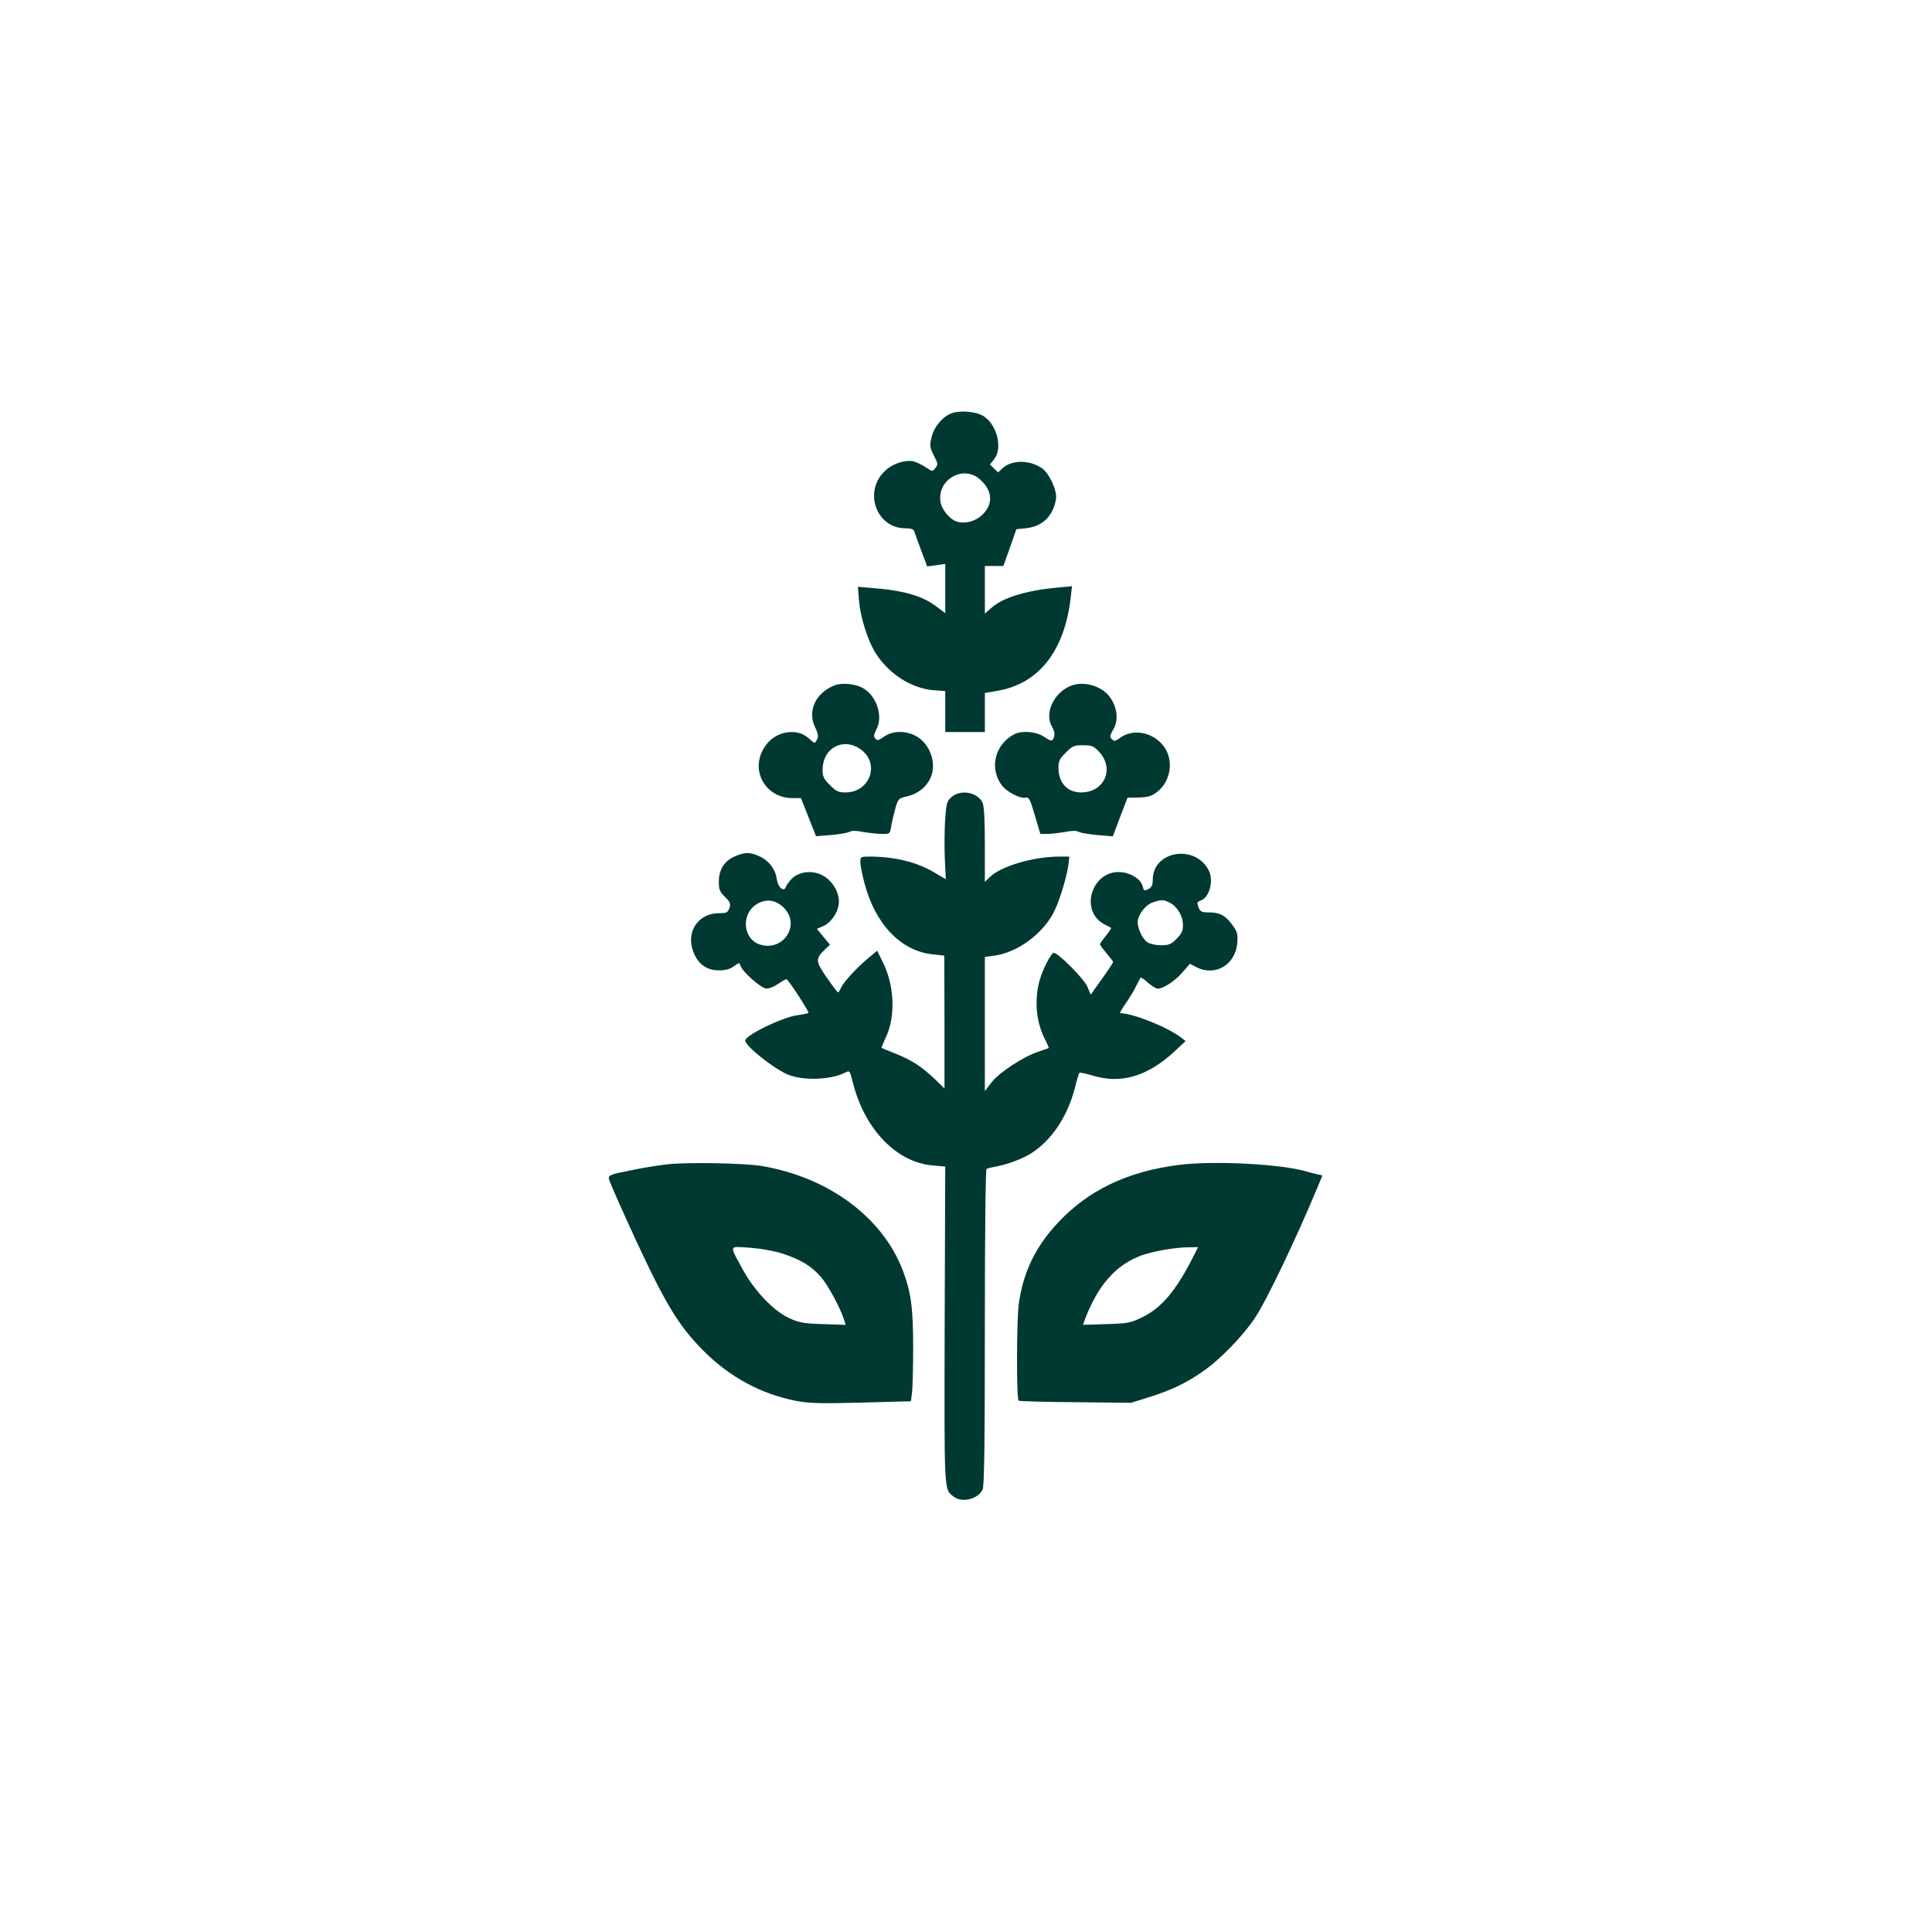
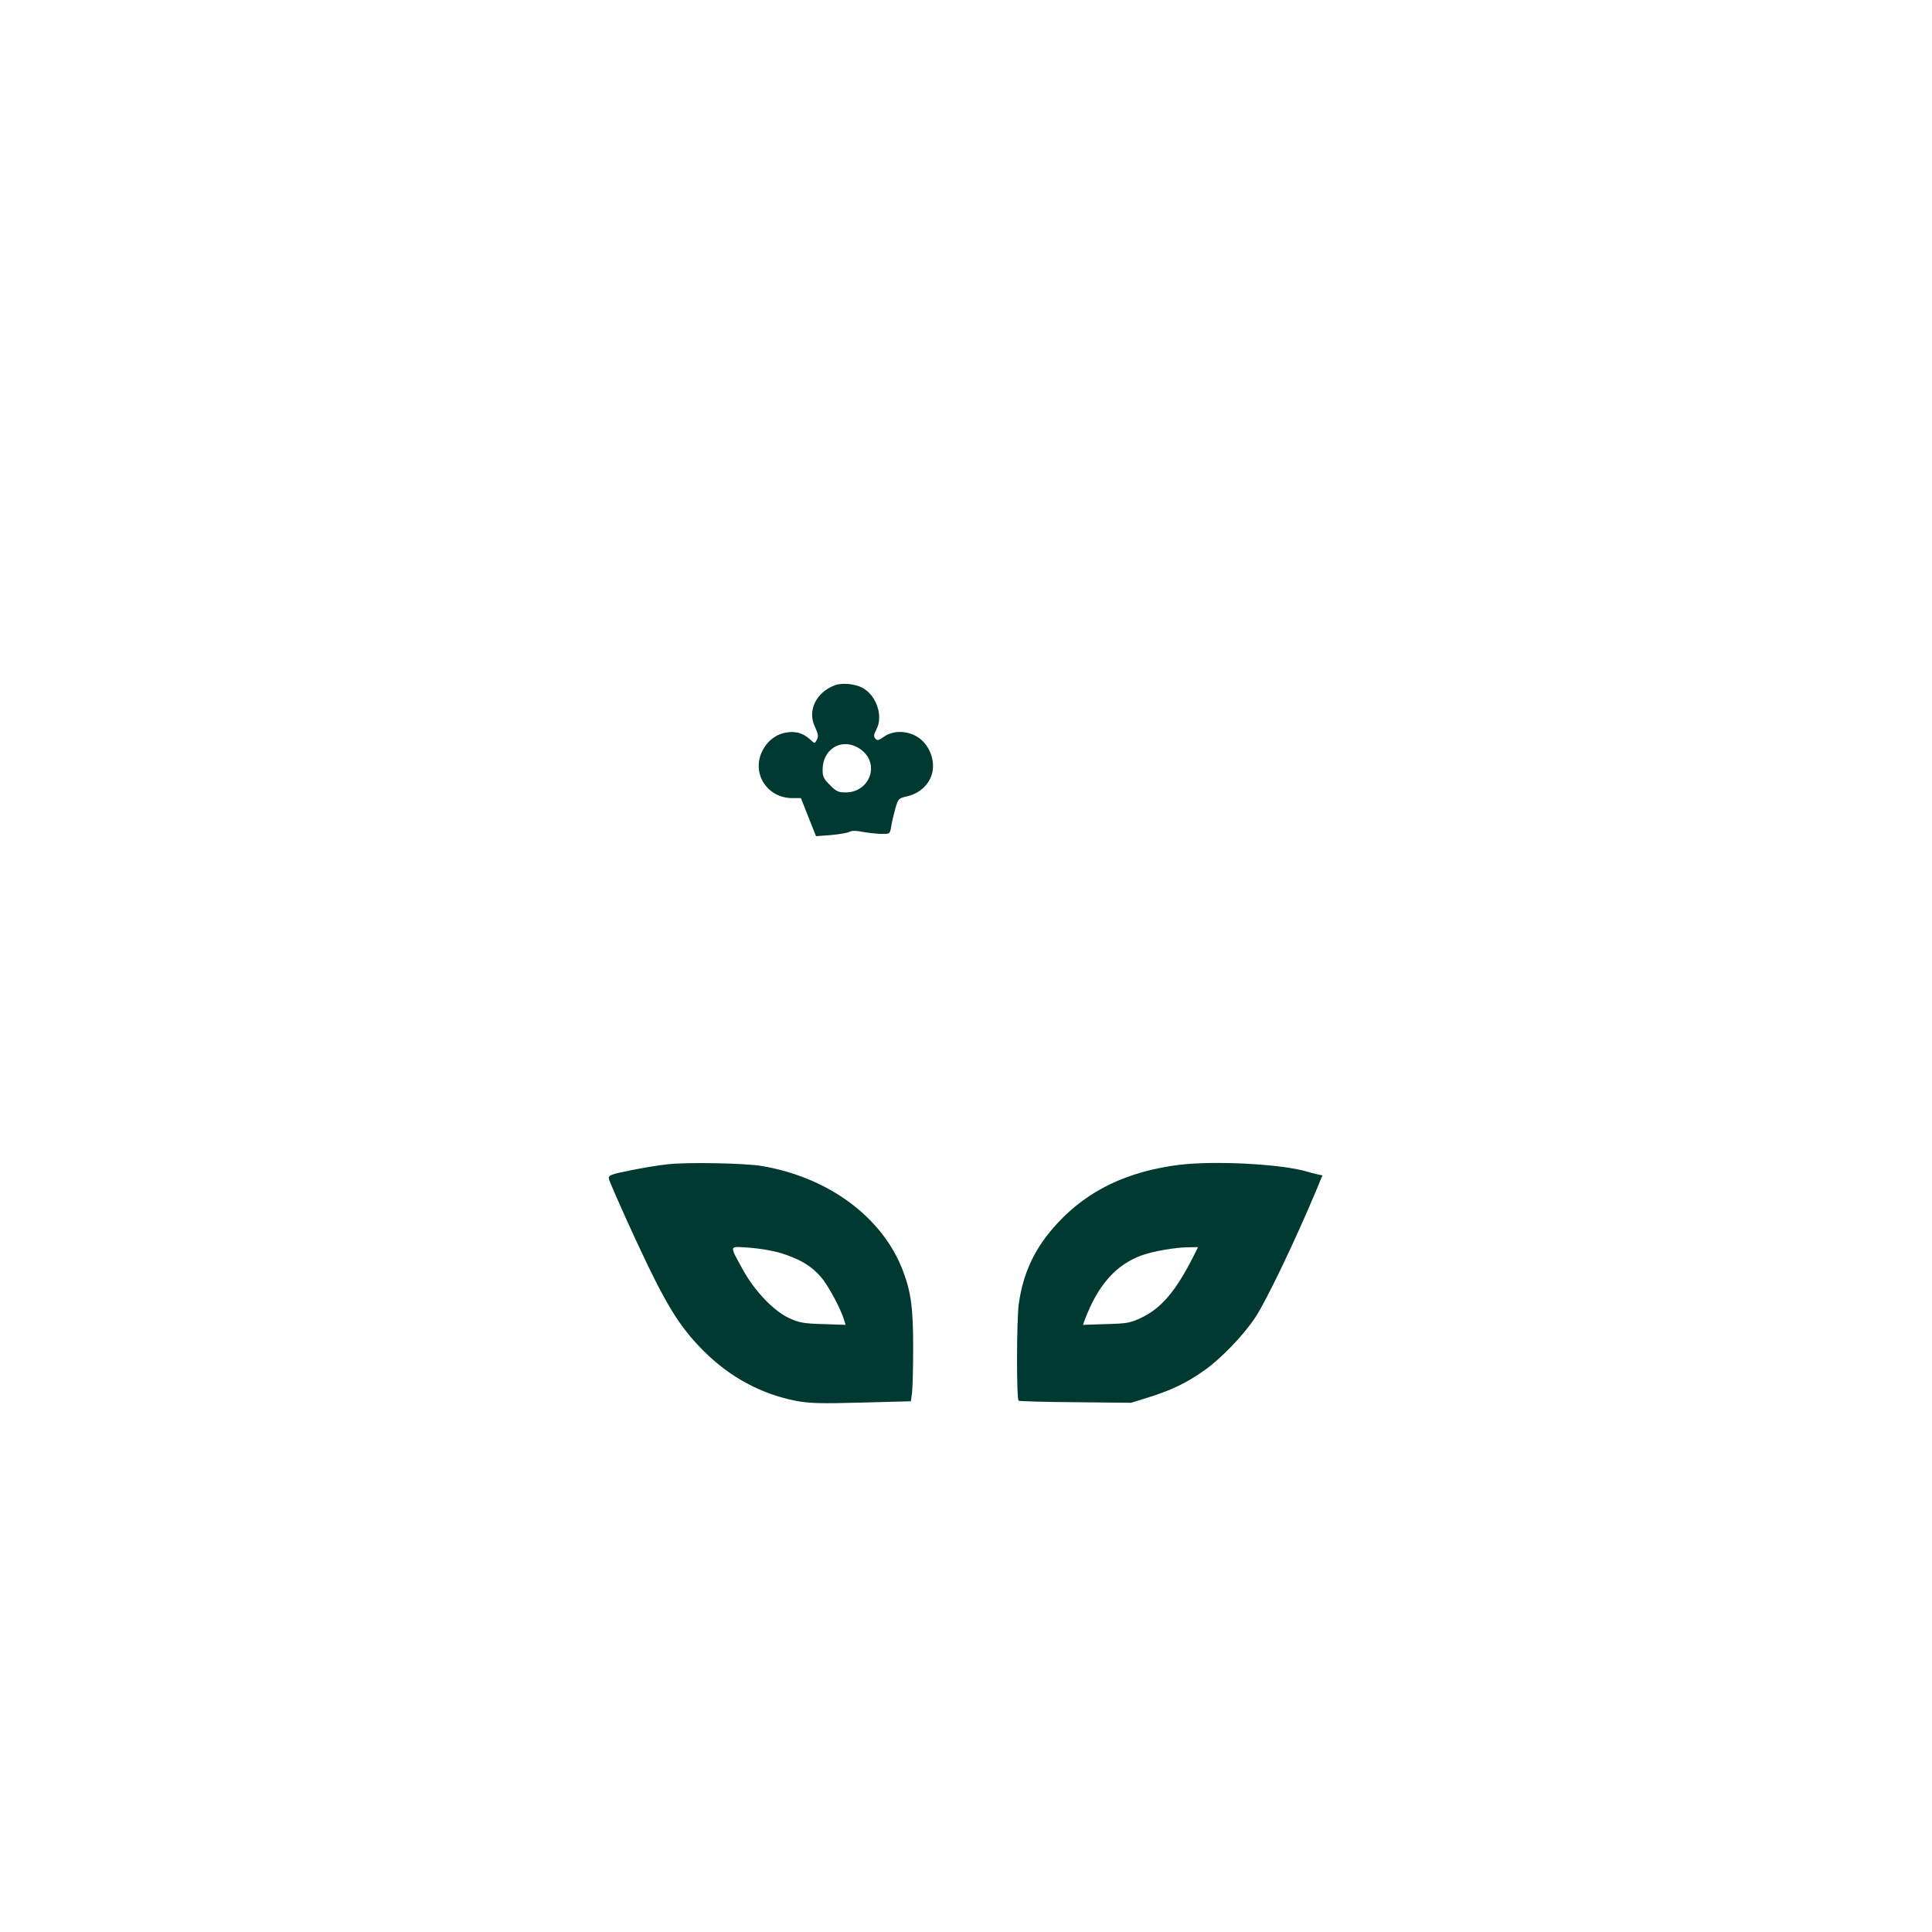
<svg xmlns="http://www.w3.org/2000/svg" version="1.0" width="1024pt" height="1024pt" viewBox="0 0 1024 1024" preserveAspectRatio="xMidYMid meet">
  <g transform="translate(0,1024) scale(0.1,-0.1)" fill="#003932" stroke="none">
-     <path d="M5035 8046 c-41 -18 -82 -68 -95 -114 -14 -51 -13 -62 10 -107 23 -46 23 -45 6 -68 -13 -17 -16 -17 -50 7 -20 13 -50 27 -65 31 -42 9 -106 -11 -145 -46 -123 -107 -55 -309 103 -309 31 0 43 -5 47 -17 3 -10 20 -56 37 -102 l31 -83 48 6 48 7 0 -131 0 -130 -45 34 c-76 58 -175 87 -349 100 l-69 6 6 -76 c8 -89 47 -211 88 -276 71 -111 189 -186 305 -196 l64 -5 0 -108 0 -109 105 0 105 0 0 103 0 104 70 12 c218 39 353 213 385 495 l7 59 -74 -7 c-165 -15 -288 -52 -349 -104 l-39 -34 0 126 0 126 49 0 49 0 35 98 34 97 49 5 c89 9 146 64 161 155 7 43 -34 134 -73 162 -66 47 -162 47 -212 0 l-22 -21 -22 21 -21 21 22 28 c45 57 18 176 -51 225 -39 29 -137 37 -183 15z m158 -346 c68 -59 73 -131 14 -188 -35 -34 -87 -49 -131 -38 -39 10 -83 61 -91 105 -20 118 120 199 208 121z" />
    <path d="M4425 6608 c-101 -38 -147 -136 -105 -222 17 -37 19 -49 10 -66 -12 -22 -12 -22 -33 -2 -33 30 -62 42 -100 42 -72 0 -132 -42 -162 -112 -48 -116 36 -238 164 -238 l46 0 40 -101 40 -101 79 6 c43 4 87 11 98 17 12 7 37 7 75 -1 31 -5 76 -10 99 -10 41 0 41 0 48 43 4 23 14 65 22 94 15 50 16 52 65 63 64 16 113 61 129 120 17 63 -9 141 -63 184 -54 43 -136 49 -189 13 -32 -22 -38 -24 -49 -11 -9 11 -8 21 6 48 38 70 0 182 -75 221 -40 21 -108 27 -145 13z m141 -343 c99 -76 43 -225 -84 -225 -38 0 -50 5 -83 39 -33 32 -39 45 -39 80 0 119 113 177 206 106z" />
-     <path d="M5694 6611 c-98 -25 -163 -144 -119 -221 16 -29 18 -49 6 -68 -6 -11 -16 -8 -46 12 -41 29 -118 35 -158 15 -105 -54 -136 -184 -65 -274 26 -33 94 -68 122 -63 20 4 25 -5 51 -94 l29 -98 36 0 c20 0 62 5 93 10 38 8 63 8 75 1 11 -6 55 -13 99 -17 l81 -7 39 103 39 102 60 1 c49 2 68 7 96 29 80 61 92 184 25 256 -60 65 -156 78 -219 32 -26 -19 -32 -20 -45 -8 -12 13 -11 20 8 52 27 47 22 110 -14 165 -38 58 -123 89 -193 72z m131 -355 c84 -90 29 -216 -95 -216 -73 0 -120 51 -120 131 0 35 6 48 39 80 35 35 43 39 91 39 47 0 56 -4 85 -34z" />
-     <path d="M5044 6016 c-26 -22 -28 -30 -35 -127 -3 -57 -4 -150 -1 -207 l5 -102 -58 34 c-92 56 -210 85 -342 86 -52 0 -53 -1 -53 -28 0 -16 9 -64 20 -106 56 -221 192 -365 361 -384 l64 -7 1 -352 0 -352 -55 53 c-69 65 -120 98 -208 133 -38 15 -69 28 -71 29 -1 0 10 28 25 60 51 111 43 274 -19 397 l-29 58 -48 -40 c-62 -52 -129 -125 -143 -156 -6 -14 -14 -25 -17 -25 -3 1 -30 37 -60 80 -60 88 -60 99 -5 151 l23 22 -35 42 -34 42 30 13 c41 17 78 66 85 115 9 54 -27 122 -81 153 -53 31 -125 25 -166 -14 -15 -15 -30 -36 -33 -45 -10 -30 -42 -2 -48 42 -7 52 -42 98 -91 120 -52 24 -80 23 -133 -1 -55 -24 -83 -70 -83 -134 0 -41 5 -53 33 -80 28 -29 31 -36 23 -59 -9 -24 -15 -27 -55 -27 -111 0 -177 -100 -136 -205 24 -65 72 -99 137 -98 34 0 59 7 78 22 28 20 29 20 35 2 10 -32 111 -121 138 -121 13 0 41 11 61 25 20 14 40 25 44 25 10 0 122 -173 117 -179 -3 -2 -30 -8 -60 -12 -79 -11 -275 -106 -275 -134 0 -29 148 -147 225 -180 82 -34 227 -29 305 10 24 13 24 12 42 -58 62 -244 232 -419 422 -434 l66 -6 -3 -841 c-2 -900 -4 -867 47 -908 43 -35 131 -14 154 37 9 19 12 235 12 860 0 511 4 836 9 840 6 3 36 10 68 16 32 6 90 26 130 45 126 60 228 200 271 371 10 40 21 75 23 77 3 3 33 -4 68 -14 151 -47 292 -6 436 127 l59 55 -24 19 c-74 56 -251 127 -322 129 -5 0 7 21 26 48 18 26 44 67 56 92 12 25 24 47 26 49 2 2 19 -10 39 -28 20 -17 42 -31 51 -31 30 0 93 41 131 86 l40 46 34 -18 c100 -51 207 12 217 128 3 44 0 59 -20 87 -37 55 -71 75 -126 75 -44 0 -50 3 -60 28 -9 23 -7 28 10 34 48 15 73 107 44 162 -73 140 -296 102 -296 -50 0 -27 -6 -40 -19 -48 -27 -14 -28 -13 -35 14 -8 34 -59 68 -110 73 -157 18 -230 -205 -91 -277 17 -8 32 -16 34 -18 2 -1 -10 -20 -27 -41 -18 -22 -32 -43 -32 -46 0 -4 16 -25 35 -48 19 -22 35 -43 35 -46 0 -3 -27 -44 -60 -90 l-59 -83 -17 41 c-16 41 -155 181 -179 181 -13 0 -57 -85 -73 -140 -31 -104 -21 -223 24 -313 14 -27 24 -50 22 -52 -2 -1 -26 -10 -54 -19 -80 -26 -209 -111 -249 -163 l-35 -46 0 356 0 355 50 7 c118 16 245 106 309 218 31 54 74 191 84 265 l5 42 -53 0 c-136 0 -307 -50 -367 -107 l-28 -27 0 197 c0 131 -4 205 -12 222 -25 56 -116 73 -164 31z m-886 -591 c83 -89 -4 -225 -124 -193 -100 26 -110 172 -14 221 49 25 97 15 138 -28z m2043 30 c40 -21 69 -71 69 -118 0 -31 -7 -46 -34 -73 -29 -29 -41 -34 -83 -34 -29 0 -58 7 -72 16 -26 19 -51 71 -51 107 0 37 41 91 80 104 47 16 56 16 91 -2z" />
    <path d="M3538 4069 c-48 -5 -138 -20 -200 -33 -101 -20 -113 -25 -111 -43 1 -11 65 -156 141 -321 160 -345 229 -459 361 -592 139 -139 305 -229 491 -265 72 -13 125 -15 346 -9 l262 7 6 45 c3 25 6 132 6 238 0 210 -11 294 -54 408 -107 283 -393 496 -749 556 -87 15 -395 21 -499 9z m605 -472 c99 -32 155 -65 207 -124 38 -43 106 -168 125 -232 l7 -23 -118 4 c-105 3 -127 7 -182 32 -82 38 -183 144 -245 257 -73 134 -76 123 35 116 56 -4 126 -16 171 -30z" />
    <path d="M6249 4066 c-275 -35 -482 -135 -642 -307 -119 -127 -183 -260 -207 -428 -12 -83 -13 -508 -1 -515 5 -3 141 -7 302 -8 l294 -3 90 28 c119 37 200 75 290 138 91 62 214 189 278 286 60 90 214 412 328 685 l28 68 -27 6 c-15 3 -40 10 -57 15 -138 40 -490 58 -676 35z m80 -478 c-96 -191 -173 -281 -279 -332 -60 -28 -75 -31 -188 -34 l-122 -4 10 28 c69 182 164 290 300 340 62 22 174 42 243 43 l57 1 -21 -42z" />
  </g>
</svg>